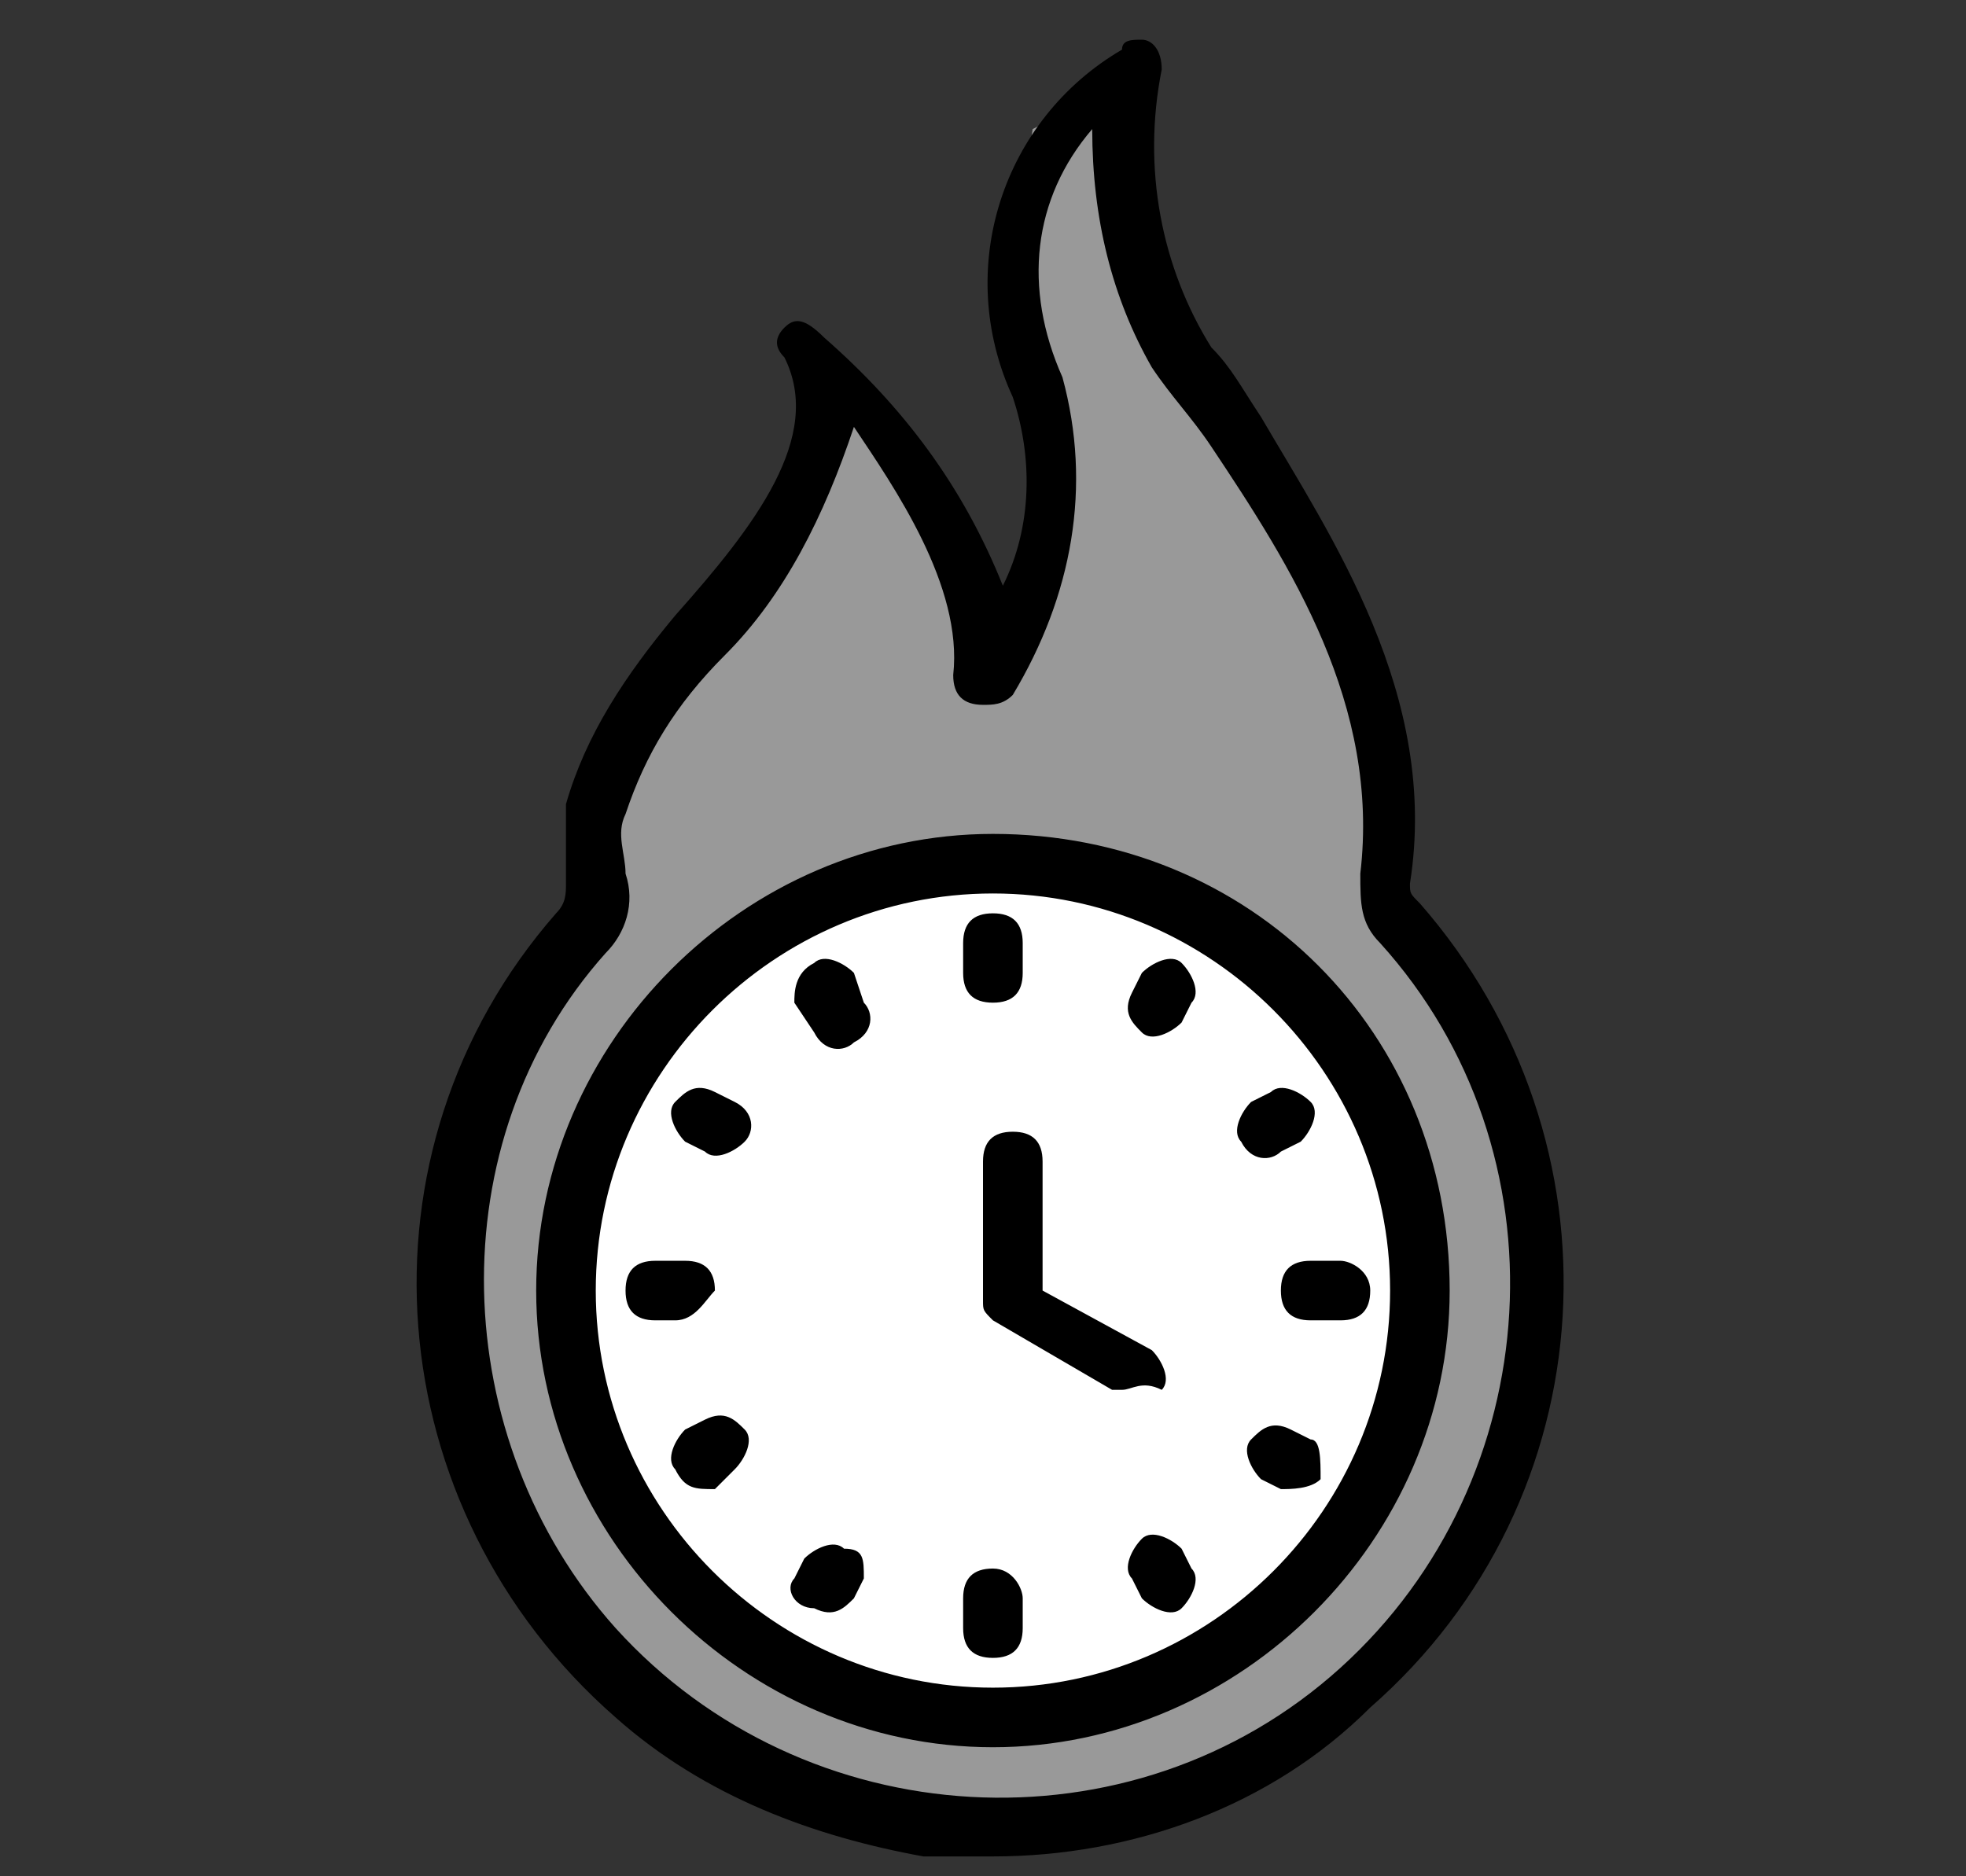
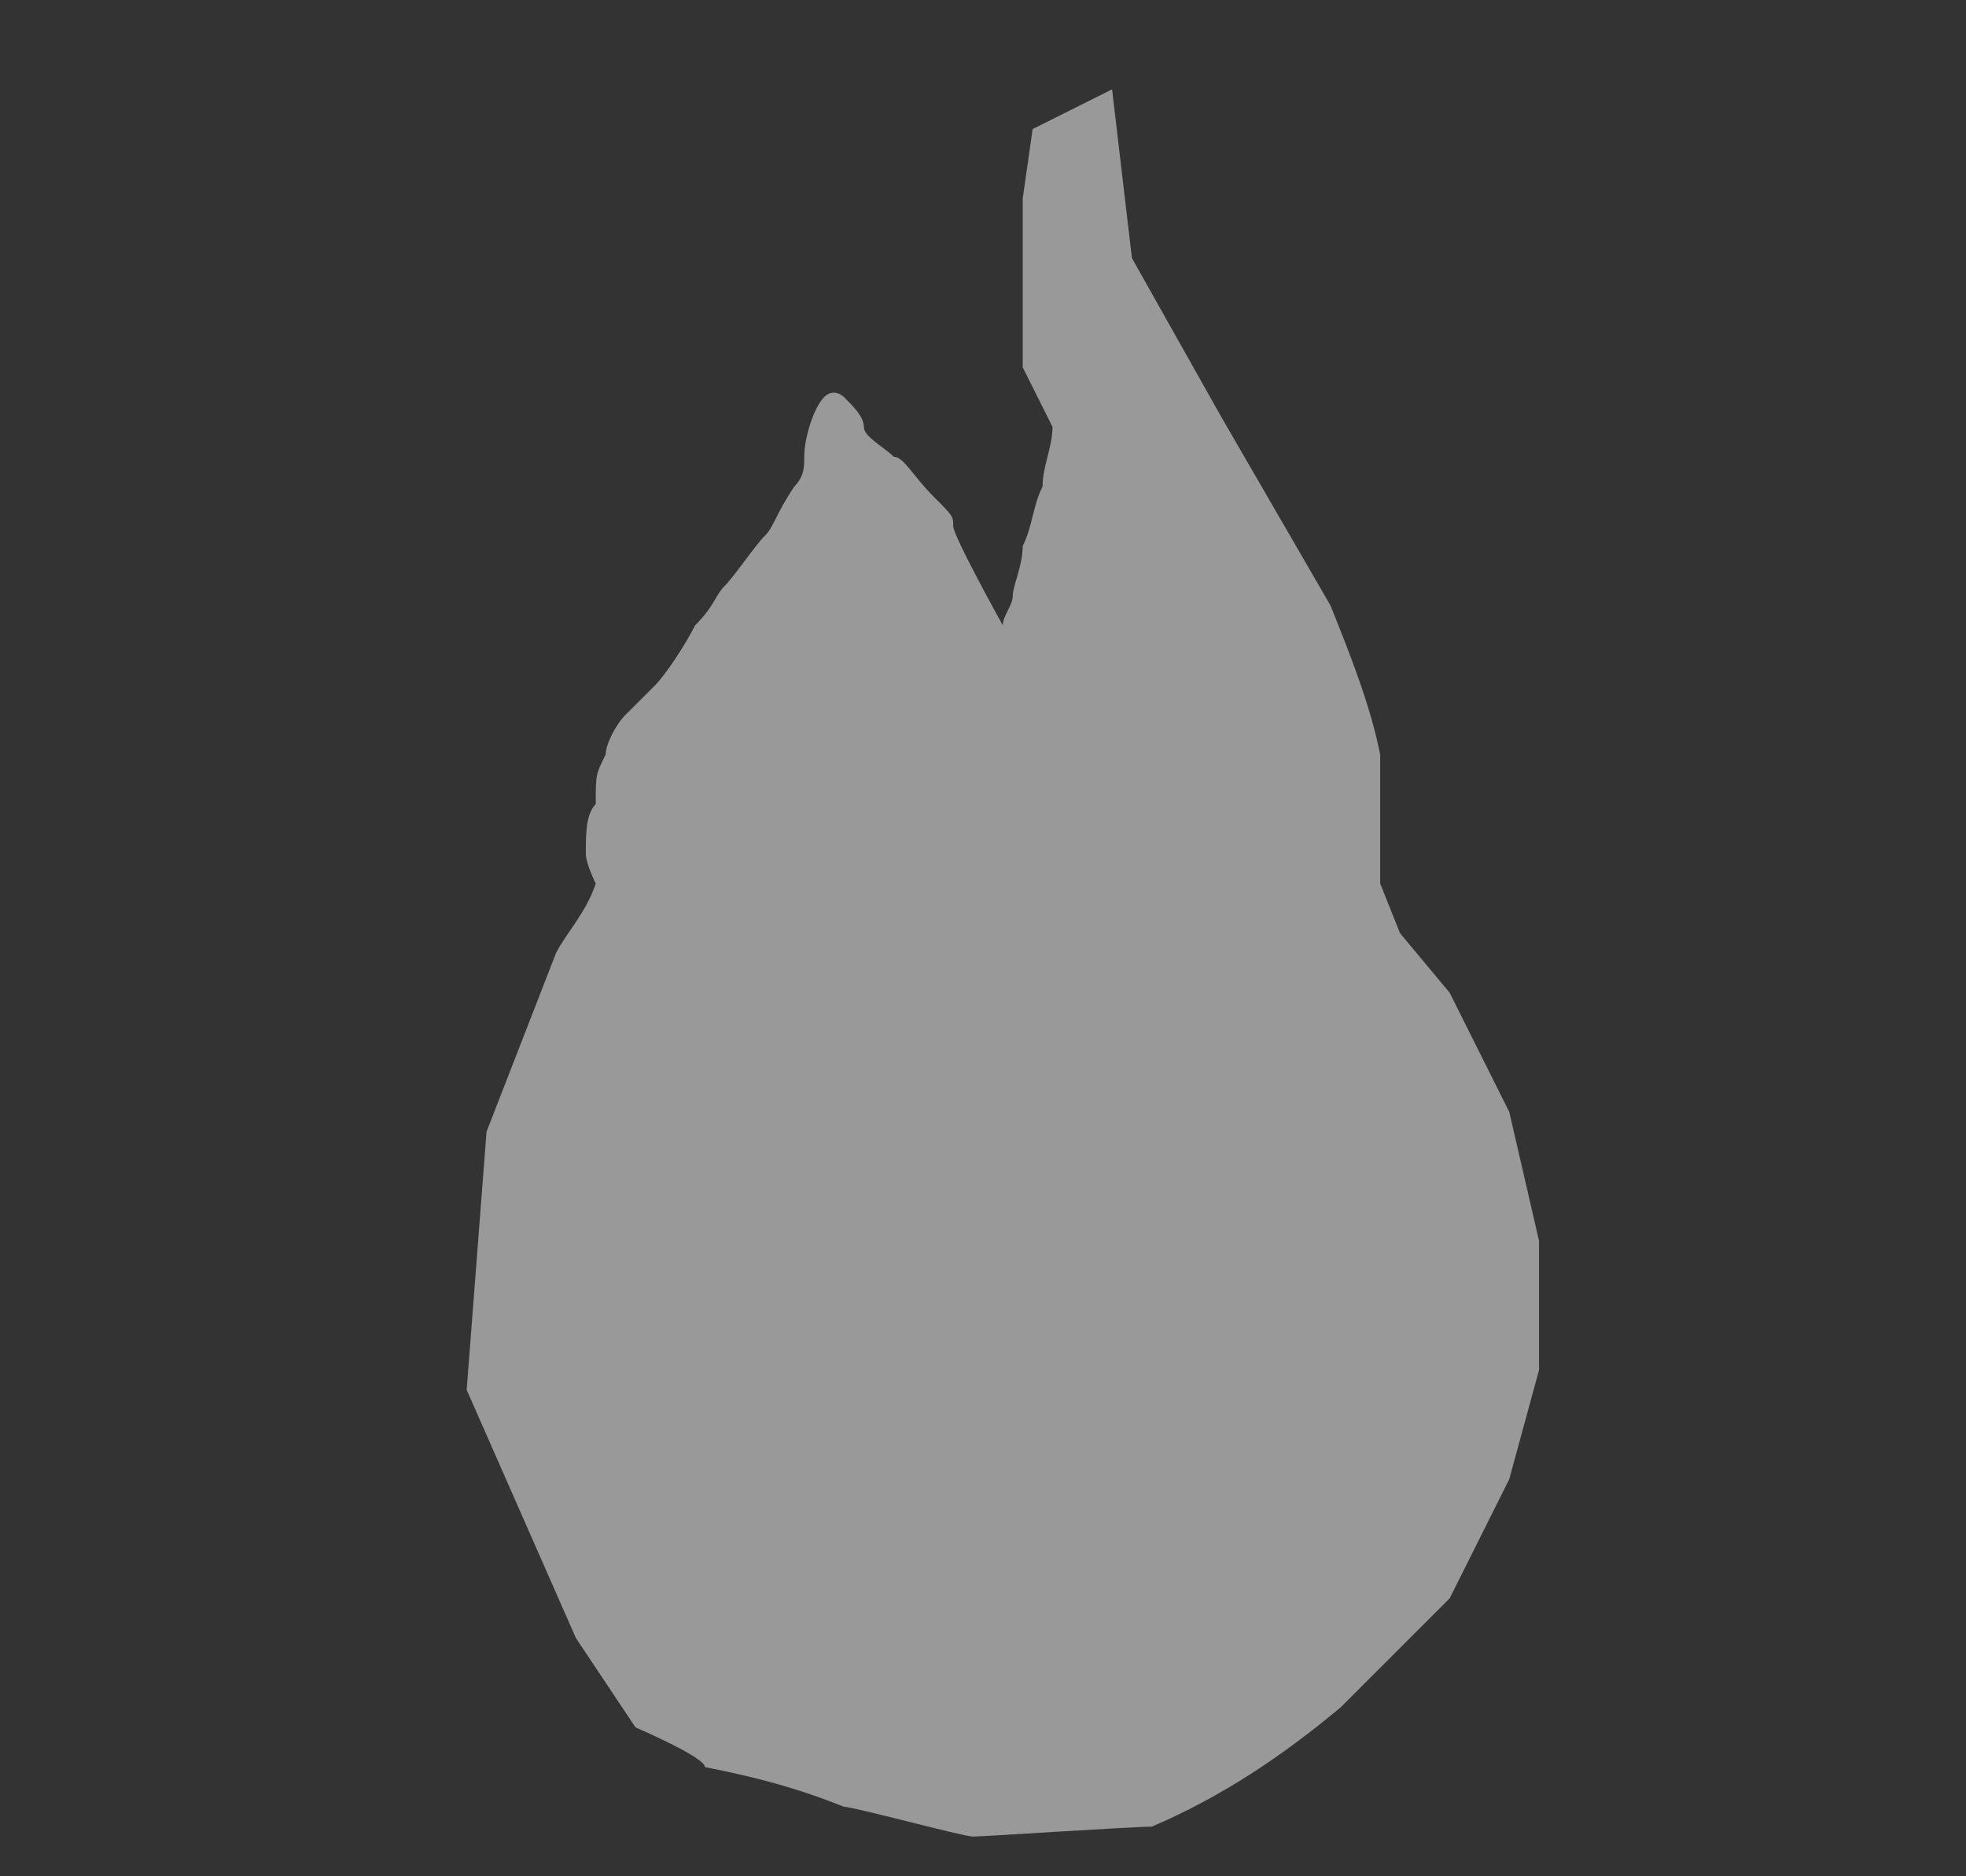
<svg xmlns="http://www.w3.org/2000/svg" version="1.1" id="Camada_1" x="0px" y="0px" viewBox="0 0 19.8 18.9" style="enable-background:new 0 0 19.8 18.9;" xml:space="preserve">
  <rect x="0" y="0" width="19.8" height="18.9" fill="#333333" stroke="none" />
  <style type="text/css">
	.st0{fill:#999999;}
	.st1{fill:#FFFFFF;}
</style>
  <g id="Grupo_145" transform="translate(0 0)">
-     <path id="Caminho_376" class="st0" d="M5.6,9.6l-0.7,1.8L4.7,14l1.1,2.5l0.6,0.9c0,0,0.7,0.3,0.7,0.4C7.6,17.9,8,18,8.5,18.2   c0.1,0,1.2,0.3,1.3,0.3c0.1,0,1.6-0.1,1.8-0.1c0.7-0.3,1.3-0.7,1.9-1.2l1.1-1.1l0.6-1.2l0.3-1.1v-1.3l-0.3-1.3l-0.6-1.2l-0.5-0.6   l-0.2-0.5c0,0,0-0.5,0-0.7c0-0.2,0-0.4,0-0.6c-0.1-0.5-0.3-1-0.5-1.5l-1.1-1.9l-0.9-1.6l-0.2-1.7l-0.8,0.4L10.3,2v0.9   c0,0,0,0.8,0,0.8s0.3,0.6,0.3,0.6c0,0.2-0.1,0.4-0.1,0.6c-0.1,0.2-0.1,0.4-0.2,0.6c0,0.2-0.1,0.4-0.1,0.5c0,0.1-0.1,0.2-0.1,0.3   c0,0-0.5-0.9-0.5-1s0-0.1-0.2-0.3S9.1,4.6,9,4.6C8.9,4.5,8.7,4.4,8.7,4.3c0-0.1-0.1-0.2-0.2-0.3c0,0-0.1-0.1-0.2,0   C8.2,4.1,8.1,4.4,8.1,4.6c0,0.1,0,0.2-0.1,0.3C8,5,7.9,5,7.9,5.1C7.8,5.2,7.8,5.3,7.7,5.4S7.4,5.8,7.3,5.9C7.2,6,7.2,6.1,7,6.3   C6.9,6.5,6.7,6.8,6.6,6.9C6.5,7,6.4,7.1,6.3,7.2C6.2,7.3,6.1,7.5,6.1,7.6C6,7.8,6,7.8,6,8.1C5.9,8.2,5.9,8.4,5.9,8.6   C5.9,8.7,6,8.9,6,8.9C5.9,9.2,5.7,9.4,5.6,9.6" />
-     <circle class="st1" cx="10" cy="13" r="4.4" />
-     <path id="Caminho_377" d="M10,8.4c-2.5,0-4.6,2.1-4.6,4.6s2.1,4.6,4.6,4.6s4.6-2.1,4.6-4.6l0,0C14.6,10.4,12.6,8.4,10,8.4L10,8.4    M10,17c-2.2,0-4-1.8-4-4c0-2.2,1.8-4,4-4s4,1.8,4,4S12.2,17,10,17L10,17 M14.3,9.1L14.3,9.1c-0.1-0.1-0.1-0.1-0.1-0.2   c0.3-1.9-0.8-3.5-1.5-4.7c-0.2-0.3-0.3-0.5-0.5-0.7c-0.5-0.8-0.7-1.8-0.5-2.8c0-0.2-0.1-0.3-0.2-0.3c-0.1,0-0.2,0-0.2,0.1   c-1.2,0.7-1.7,2.2-1.1,3.5c0.2,0.6,0.2,1.3-0.1,1.9c-0.4-1-1-1.8-1.8-2.5C8.1,3.2,8,3.2,7.9,3.3c-0.1,0.1-0.1,0.2,0,0.3   c0.4,0.8-0.3,1.7-1.1,2.6C6.3,6.8,5.9,7.4,5.7,8.1c0,0.3,0,0.6,0,0.8c0,0.1,0,0.2-0.1,0.3c-2.1,2.4-1.8,6,0.6,8.1   c0.9,0.8,2,1.2,3.1,1.4c0.2,0,0.4,0,0.7,0c1.4,0,2.8-0.5,3.8-1.5C16.2,15.1,16.4,11.5,14.3,9.1C14.3,9.1,14.3,9.1,14.3,9.1   L14.3,9.1L14.3,9.1z M13.5,16.8c-2.1,1.9-5.4,1.7-7.3-0.4c-1.7-1.9-1.8-4.9-0.1-6.8c0.2-0.2,0.3-0.5,0.2-0.8c0-0.2-0.1-0.4,0-0.6   c0.2-0.6,0.5-1.1,1-1.6c0.6-0.6,1-1.4,1.3-2.3C9,4.9,9.7,5.9,9.6,6.8c0,0.2,0.1,0.3,0.3,0.3c0.1,0,0.2,0,0.3-0.1   c0.6-1,0.8-2.1,0.5-3.2C10.3,2.9,10.4,2,11,1.3c0,0.9,0.2,1.7,0.6,2.4C11.8,4,12,4.2,12.2,4.5c0.8,1.2,1.7,2.6,1.5,4.3   c0,0.3,0,0.5,0.2,0.7C15.8,11.6,15.6,14.9,13.5,16.8L13.5,16.8 M9.7,9.8V9.5c0-0.2,0.1-0.3,0.3-0.3c0.2,0,0.3,0.1,0.3,0.3v0.3   c0,0.2-0.1,0.3-0.3,0.3S9.7,10,9.7,9.8 M8.7,10.1c0.1,0.1,0.1,0.3-0.1,0.4c-0.1,0.1-0.3,0.1-0.4-0.1c0,0,0,0,0,0l0,0L8,10.1   C8,10,8,9.8,8.2,9.7c0.1-0.1,0.3,0,0.4,0.1L8.7,10.1z M7.5,11.5c-0.1,0.1-0.3,0.2-0.4,0.1l-0.2-0.1c-0.1-0.1-0.2-0.3-0.1-0.4   C6.9,11,7,10.9,7.2,11l0.2,0.1C7.6,11.2,7.6,11.4,7.5,11.5 M6.8,13.3H6.6c-0.2,0-0.3-0.1-0.3-0.3c0-0.2,0.1-0.3,0.3-0.3h0.3   c0.2,0,0.3,0.1,0.3,0.3C7.1,13.1,7,13.3,6.8,13.3 M7.5,14.4c0.1,0.1,0,0.3-0.1,0.4L7.2,15C7,15,6.9,15,6.8,14.8   c-0.1-0.1,0-0.3,0.1-0.4l0.2-0.1C7.3,14.2,7.4,14.3,7.5,14.4 M8.7,15.9l-0.1,0.2c-0.1,0.1-0.2,0.2-0.4,0.1C8,16.2,7.9,16,8,15.9   c0,0,0,0,0,0l0,0l0.1-0.2c0.1-0.1,0.3-0.2,0.4-0.1C8.7,15.6,8.7,15.7,8.7,15.9 M10.3,16.1v0.3c0,0.2-0.1,0.3-0.3,0.3   s-0.3-0.1-0.3-0.3v-0.3c0-0.2,0.1-0.3,0.3-0.3S10.3,16,10.3,16.1 M12,15.8c0.1,0.1,0,0.3-0.1,0.4c-0.1,0.1-0.3,0-0.4-0.1l0,0   l-0.1-0.2c-0.1-0.1,0-0.3,0.1-0.4c0.1-0.1,0.3,0,0.4,0.1L12,15.8z M13.3,14.9C13.2,15,13,15,12.9,15l-0.2-0.1   c-0.1-0.1-0.2-0.3-0.1-0.4c0.1-0.1,0.2-0.2,0.4-0.1l0,0l0.2,0.1C13.3,14.5,13.3,14.7,13.3,14.9L13.3,14.9z M13.8,13   c0,0.2-0.1,0.3-0.3,0.3h-0.3c-0.2,0-0.3-0.1-0.3-0.3s0.1-0.3,0.3-0.3c0,0,0,0,0,0h0.3C13.6,12.7,13.8,12.8,13.8,13 M12.5,11.5   c-0.1-0.1,0-0.3,0.1-0.4l0.2-0.1c0.1-0.1,0.3,0,0.4,0.1c0.1,0.1,0,0.3-0.1,0.4l-0.2,0.1C12.8,11.7,12.6,11.7,12.5,11.5 M12,10.1   l-0.1,0.2c-0.1,0.1-0.3,0.2-0.4,0.1c-0.1-0.1-0.2-0.2-0.1-0.4l0.1-0.2c0.1-0.1,0.3-0.2,0.4-0.1C12,9.8,12.1,10,12,10.1L12,10.1    M11.3,14c-0.1,0-0.1,0-0.1,0l-1.2-0.7c-0.1-0.1-0.1-0.1-0.1-0.2v-1.4c0-0.2,0.1-0.3,0.3-0.3s0.3,0.1,0.3,0.3v1.3l1.1,0.6   c0.1,0.1,0.2,0.3,0.1,0.4C11.5,13.9,11.4,14,11.3,14L11.3,14z" />
+     <path id="Caminho_376" class="st0" d="M5.6,9.6l-0.7,1.8L4.7,14l1.1,2.5l0.6,0.9c0,0,0.7,0.3,0.7,0.4C7.6,17.9,8,18,8.5,18.2   c0.1,0,1.2,0.3,1.3,0.3c0.1,0,1.6-0.1,1.8-0.1c0.7-0.3,1.3-0.7,1.9-1.2l1.1-1.1l0.6-1.2l0.3-1.1v-1.3l-0.3-1.3l-0.6-1.2l-0.5-0.6   l-0.2-0.5c0,0,0-0.5,0-0.7c0-0.2,0-0.4,0-0.6c-0.1-0.5-0.3-1-0.5-1.5l-1.1-1.9l-0.9-1.6l-0.2-1.7l-0.8,0.4L10.3,2v0.9   c0,0,0,0.8,0,0.8s0.3,0.6,0.3,0.6c0,0.2-0.1,0.4-0.1,0.6c-0.1,0.2-0.1,0.4-0.2,0.6c0,0.2-0.1,0.4-0.1,0.5c0,0.1-0.1,0.2-0.1,0.3   c0,0-0.5-0.9-0.5-1s0-0.1-0.2-0.3S9.1,4.6,9,4.6C8.9,4.5,8.7,4.4,8.7,4.3c0-0.1-0.1-0.2-0.2-0.3c0,0-0.1-0.1-0.2,0   C8.2,4.1,8.1,4.4,8.1,4.6c0,0.1,0,0.2-0.1,0.3C7.8,5.2,7.8,5.3,7.7,5.4S7.4,5.8,7.3,5.9C7.2,6,7.2,6.1,7,6.3   C6.9,6.5,6.7,6.8,6.6,6.9C6.5,7,6.4,7.1,6.3,7.2C6.2,7.3,6.1,7.5,6.1,7.6C6,7.8,6,7.8,6,8.1C5.9,8.2,5.9,8.4,5.9,8.6   C5.9,8.7,6,8.9,6,8.9C5.9,9.2,5.7,9.4,5.6,9.6" />
  </g>
</svg>